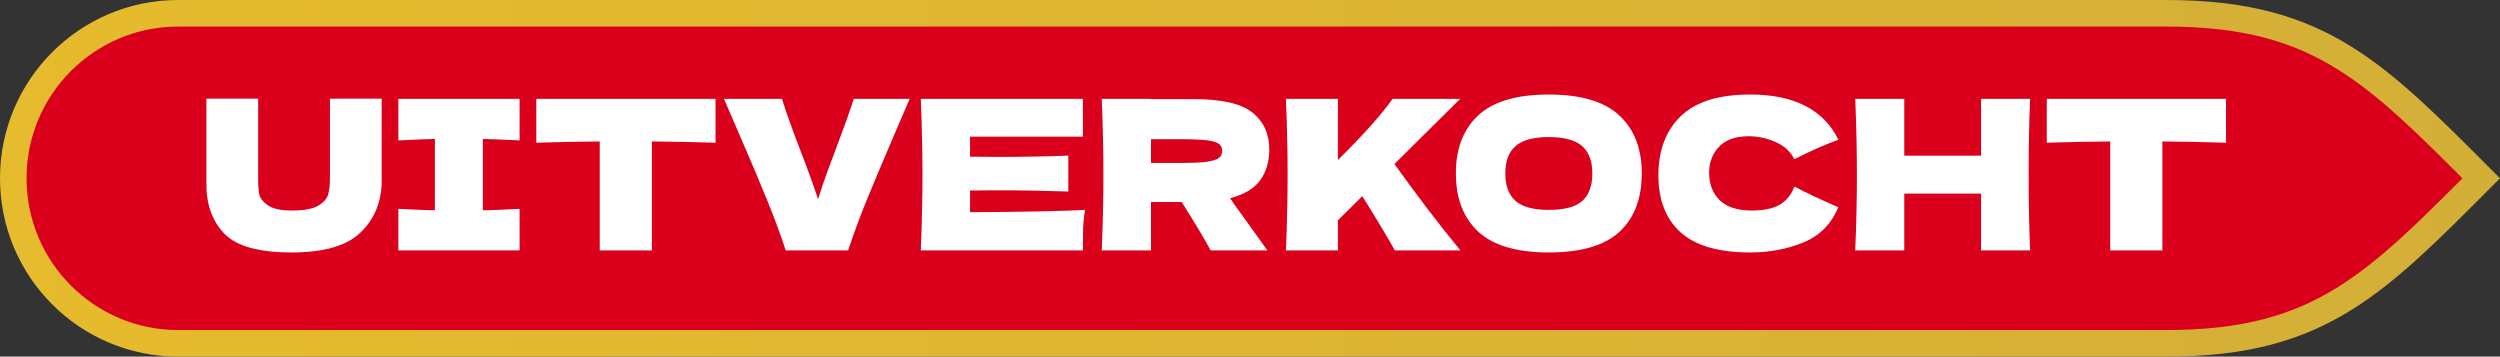
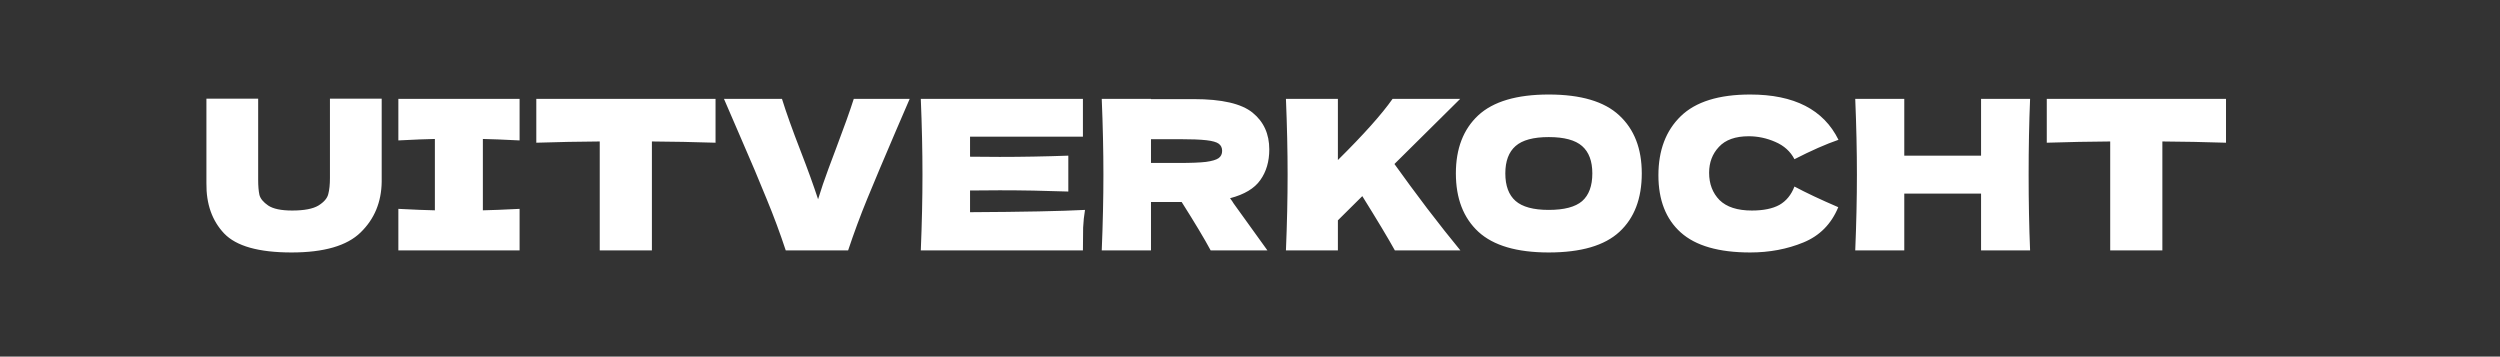
<svg xmlns="http://www.w3.org/2000/svg" fill="none" height="94" viewBox="0 0 659 94" width="659">
  <rect x="0" y="0" width="659" height="94" fill="#333333" stroke="none" />
-   <path d="M46.985 3.5H571.073C591.805 3.5 605.603 7.602 617.863 15.194C629.649 22.493 640.131 33.06 654.049 47.003C640.134 60.943 629.654 71.508 617.87 78.806C605.61 86.398 591.812 90.5 571.08 90.5H46.992C22.966 90.5 3.5 71.032 3.5 47C3.5 34.986 8.364 24.114 16.208 16.261C24.105 8.363 34.976 3.5 46.985 3.5Z" fill="#DA001C" stroke="url(#paint0_linear_22_2)" stroke-width="7" />
  <path d="M86.973 26.015H100.613V47.905C100.54 53.295 98.688 57.75 95.058 61.27C91.465 64.79 85.396 66.55 76.853 66.55C68.2 66.55 62.278 64.882 59.088 61.545C55.898 58.172 54.34 53.753 54.413 48.29V26.015H68.053V47.41C68.053 49.023 68.163 50.343 68.383 51.37C68.64 52.36 69.41 53.295 70.693 54.175C72.013 55.055 74.121 55.495 77.018 55.495C80.171 55.495 82.481 55.055 83.948 54.175C85.415 53.258 86.276 52.25 86.533 51.15C86.826 50.05 86.973 48.638 86.973 46.915V26.015ZM136.964 37.015C132.6 36.795 129.374 36.667 127.284 36.63V55.44C129.41 55.403 132.637 55.275 136.964 55.055V66H105.009V55.055C109.225 55.275 112.434 55.403 114.634 55.44V36.63C112.434 36.667 109.225 36.795 105.009 37.015V26.07H136.964V37.015ZM188.616 37.62C182.859 37.437 177.268 37.327 171.841 37.29V66H158.091V37.29C152.628 37.327 147.054 37.437 141.371 37.62V26.07H188.616V37.62ZM239.791 26.07L236.161 34.485C232.971 41.928 230.459 47.887 228.626 52.36C226.792 56.833 225.106 61.38 223.566 66H207.121C205.617 61.453 203.949 56.962 202.116 52.525C200.319 48.052 197.899 42.332 194.856 35.365C194.342 34.192 193.004 31.093 190.841 26.07H206.131C207.231 29.627 208.862 34.192 211.026 39.765C212.932 44.678 214.472 48.932 215.646 52.525C216.416 49.995 217.332 47.3 218.396 44.44C219.496 41.543 220.156 39.783 220.376 39.16C222.502 33.55 224.061 29.187 225.051 26.07H239.791ZM255.703 55.935C269.637 55.862 279.738 55.66 286.008 55.33C285.752 56.833 285.587 58.392 285.513 60.005C285.477 61.582 285.458 63.58 285.458 66H242.723C243.017 58.887 243.163 52.232 243.163 46.035C243.163 39.838 243.017 33.183 242.723 26.07H285.458V36.025H255.703V41.305C257.463 41.342 260.067 41.36 263.513 41.36C269.343 41.36 275.375 41.25 281.608 41.03V50.49C275.375 50.27 269.343 50.16 263.513 50.16C260.067 50.16 257.463 50.178 255.703 50.215V55.935ZM334.584 39.38C334.584 42.57 333.795 45.265 332.219 47.465C330.679 49.665 328.02 51.26 324.244 52.25C324.684 52.837 324.995 53.295 325.179 53.625L334.089 66H319.129C317.515 62.993 314.967 58.74 311.484 53.24H303.399V66H290.419C290.712 58.887 290.859 52.232 290.859 46.035C290.859 39.838 290.712 33.183 290.419 26.07H303.399V26.125H314.674C322.08 26.125 327.25 27.317 330.184 29.7C333.117 32.083 334.584 35.31 334.584 39.38ZM303.399 36.685V42.955H310.824C313.94 42.955 316.287 42.863 317.864 42.68C319.477 42.46 320.595 42.13 321.219 41.69C321.842 41.25 322.154 40.608 322.154 39.765C322.154 38.958 321.86 38.335 321.274 37.895C320.687 37.455 319.587 37.143 317.974 36.96C316.36 36.777 313.977 36.685 310.824 36.685H303.399ZM367.683 66C365.96 62.883 363.1 58.117 359.103 51.7L352.668 58.08V66H338.973C339.267 58.887 339.413 52.232 339.413 46.035C339.413 39.838 339.267 33.183 338.973 26.07H352.668V42.185C359.415 35.512 364.218 30.14 367.078 26.07H384.898L367.573 43.23C370.14 46.823 373.018 50.728 376.208 54.945C379.435 59.162 382.35 62.847 384.953 66H367.683ZM408.243 66.55C399.847 66.55 393.668 64.735 389.708 61.105C385.748 57.438 383.768 52.305 383.768 45.705C383.768 39.178 385.73 34.082 389.653 30.415C393.613 26.748 399.81 24.915 408.243 24.915C416.713 24.915 422.91 26.748 426.833 30.415C430.793 34.082 432.773 39.178 432.773 45.705C432.773 52.342 430.812 57.475 426.888 61.105C422.965 64.735 416.75 66.55 408.243 66.55ZM408.243 55.33C412.313 55.33 415.247 54.56 417.043 53.02C418.84 51.443 419.738 49.005 419.738 45.705C419.738 42.478 418.84 40.077 417.043 38.5C415.247 36.923 412.313 36.135 408.243 36.135C404.21 36.135 401.295 36.923 399.498 38.5C397.702 40.077 396.803 42.478 396.803 45.705C396.803 48.968 397.702 51.388 399.498 52.965C401.295 54.542 404.21 55.33 408.243 55.33ZM461.357 66.55C453.07 66.55 446.965 64.79 443.042 61.27C439.119 57.75 437.157 52.727 437.157 46.2C437.157 39.637 439.119 34.448 443.042 30.635C446.965 26.822 453.07 24.915 461.357 24.915C472.944 24.915 480.699 28.893 484.622 36.85C481.322 37.987 477.454 39.692 473.017 41.965C471.954 39.912 470.267 38.39 467.957 37.4C465.684 36.41 463.355 35.915 460.972 35.915C457.452 35.915 454.83 36.85 453.107 38.72C451.384 40.553 450.522 42.827 450.522 45.54C450.522 48.473 451.439 50.875 453.272 52.745C455.142 54.578 457.984 55.495 461.797 55.495C464.84 55.495 467.26 55 469.057 54.01C470.854 52.983 472.174 51.37 473.017 49.17C476.024 50.783 479.874 52.598 484.567 54.615C482.734 59.052 479.672 62.15 475.382 63.91C471.092 65.67 466.417 66.55 461.357 66.55ZM535.132 26.07C534.875 32.267 534.747 38.922 534.747 46.035C534.747 53.148 534.875 59.803 535.132 66H522.207V51.04H501.967V66H489.042C489.335 58.887 489.482 52.232 489.482 46.035C489.482 39.838 489.335 33.183 489.042 26.07H501.967V41.03H522.207V26.07H535.132ZM586.775 37.62C581.018 37.437 575.427 37.327 570 37.29V66H556.25V37.29C550.787 37.327 545.213 37.437 539.53 37.62V26.07H586.775V37.62Z" fill="white" />
  <defs>
    <linearGradient gradientUnits="userSpaceOnUse" id="paint0_linear_22_2" x1="-115" x2="659" y1="47" y2="47">
      <stop stop-color="#E9BD2B" />
      <stop offset="1" stop-color="#D4AF37" />
    </linearGradient>
  </defs>
</svg>